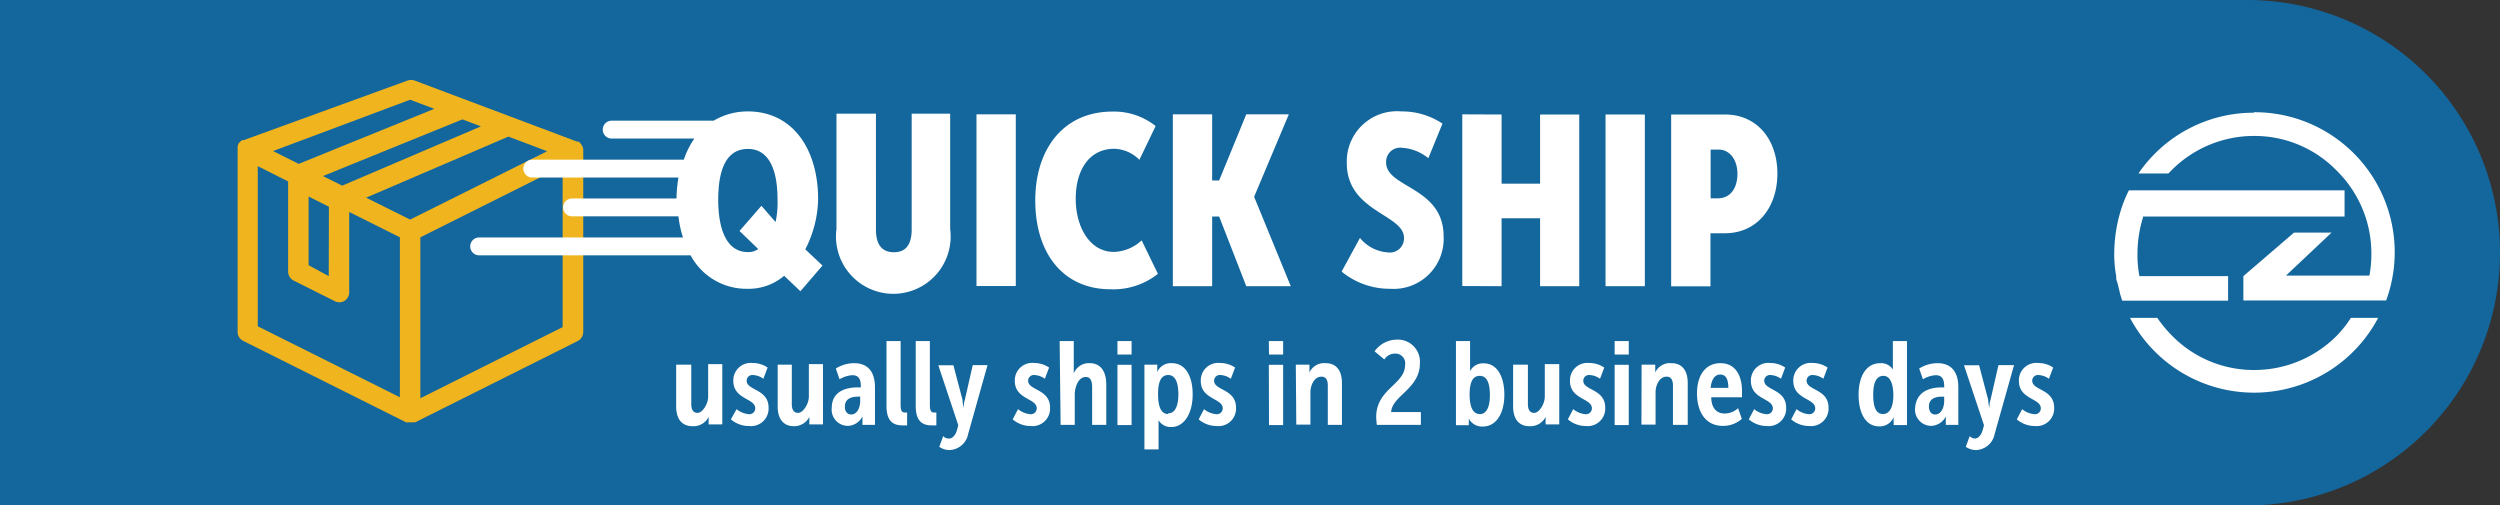
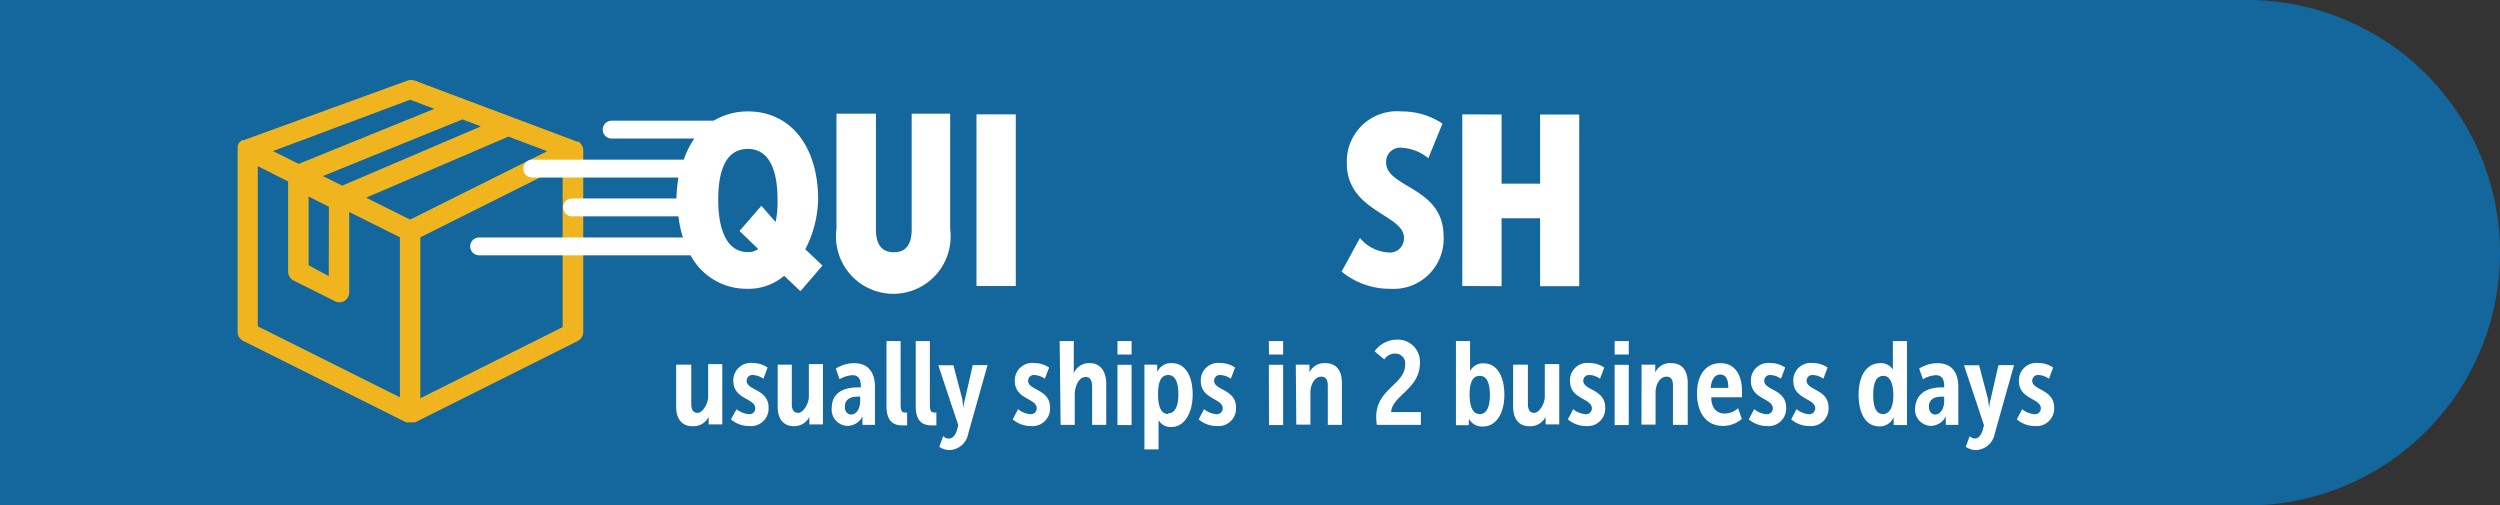
<svg xmlns="http://www.w3.org/2000/svg" viewBox="0 0 153.92 31.12">
  <rect x="0" y="0" width="153.92" height="31.12" fill="#333333" stroke="none" />
  <defs>
    <style>.a{fill:#13679d}.b{fill:#f0b51e}.c{fill:#fff}</style>
  </defs>
  <path class="a" d="M0 0h138.36a15.56 15.56 0 0 1 15.56 15.56 15.56 15.56 0 0 1-15.56 15.56H0z" />
  <path class="b" d="M35.76 8.86a.47.47 0 0 0-.14-.14h-.09l-10-3.76a.66.66 0 0 0-.44 0L15 8.63h-.11l-.09.09a.94.94 0 0 0-.1.1.68.68 0 0 0-.07.2V20.48A.62.62 0 0 0 15 21l10 5a.58.58 0 0 0 .18 0h.08a.58.58 0 0 0 .19 0h.11l10-5a.63.63 0 0 0 .35-.56V9.22a.61.61 0 0 0-.15-.36zm-10.51 4.66l-2.71-1.35 8.76-3.76 2.39.9zm-4.18-2.09l-1.19-.59 8.59-3.49 1.14.43zm4.18-5.29l1.49.56-8.35 3.39-1.58-.79zm-9.38 4.09l1.87.94v5.55a.62.62 0 0 0 .35.56l2.5 1.25a.61.61 0 0 0 .61 0 .63.63 0 0 0 .3-.53v-4.95l3.12 1.56v9.85l-8.75-4.37zM20.24 17L19 16.33V12.1l1.25.63zm14.4 3.14l-8.76 4.38v-9.91l8.76-4.38z" />
  <path class="c" d="M41.69 22.45h.87v2.42c0 .31.09.55.39.55s.65-.55.65-1v-2h.87v3.71h-.84v-.23-.23a1.05 1.05 0 0 1-1 .57c-.6 0-1-.39-1-1.22v-2.57zm3.66 2.74a1.35 1.35 0 0 0 .75.31.36.36 0 0 0 .4-.36c0-.63-1.35-.54-1.35-1.69a1.07 1.07 0 0 1 1.19-1.1 1.61 1.61 0 0 1 .92.28l-.26.69a1.18 1.18 0 0 0-.64-.23.35.35 0 0 0-.39.35c0 .61 1.35.5 1.35 1.66a1.08 1.08 0 0 1-1.19 1.13 1.71 1.71 0 0 1-1.13-.41zm2.53-2.74h.87v2.42c0 .31.09.55.39.55s.66-.55.66-1v-2h.87v3.71h-.84v-.23-.23a1.05 1.05 0 0 1-.95.57c-.6 0-1-.39-1-1.22zm4.95 1.4H53v-.08c0-.51-.21-.67-.52-.67a1.75 1.75 0 0 0-.79.25l-.23-.66a2.13 2.13 0 0 1 1.13-.33c.83 0 1.28.52 1.28 1.48v2.32h-.77v-.24-.28a1.05 1.05 0 0 1-.89.58 1 1 0 0 1-1-1.12c.01-1.04.92-1.25 1.62-1.25zm-.43 1.67c.39 0 .56-.46.56-.82v-.28h-.13c-.35 0-.81.09-.81.61-.02.27.14.49.38.49zM54.58 21h.87v3.88c0 .42.07.52.28.52h.12v.79h-.27c-.47 0-1-.14-1-1.19zm1.8 0h.87v3.88c0 .42.07.52.28.52h.12v.79h-.27c-.47 0-1-.14-1-1.19zm2.06 6c.17 0 .37-.15.48-.52l.08-.3-1.23-3.69h.93l.56 2.13c0 .19.07.5.07.5s0-.3.07-.49l.49-2.15h.91l-1.19 4.23a1.22 1.22 0 0 1-1.15 1 1.12 1.12 0 0 1-.63-.2l.24-.66a.46.46 0 0 0 .37.15zm4.24-1.81a1.35 1.35 0 0 0 .75.31.36.36 0 0 0 .4-.36c0-.63-1.35-.54-1.35-1.69a1.07 1.07 0 0 1 1.19-1.1 1.61 1.61 0 0 1 .92.28l-.26.69a1.18 1.18 0 0 0-.64-.23.35.35 0 0 0-.39.35c0 .61 1.35.5 1.35 1.66a1.08 1.08 0 0 1-1.19 1.13 1.71 1.71 0 0 1-1.11-.41zM65.24 21h.87v1.99a1 1 0 0 1 1-.63c.55 0 1 .39 1 1.3v2.5h-.87v-2.32c0-.37-.09-.63-.39-.63-.46 0-.68.63-.68 1.08v1.87h-.87zm3.56 0h.87v.83h-.87zm0 1.46h.87v3.71h-.87zm1.66-.01h.79V22.91a.9.9 0 0 1 .9-.55c.83 0 1.28.79 1.28 1.93s-.51 2-1.31 2a.86.86 0 0 1-.79-.42v1.8h-.87zm1.46 3c.41 0 .63-.42.63-1.17s-.2-1.19-.62-1.19-.63.36-.63 1.17c0 .66.13 1.23.62 1.23zm2.21-.26a1.35 1.35 0 0 0 .75.31.36.36 0 0 0 .4-.36c0-.63-1.35-.54-1.35-1.69a1.07 1.07 0 0 1 1.19-1.1 1.61 1.61 0 0 1 .92.28l-.26.69a1.18 1.18 0 0 0-.64-.23.35.35 0 0 0-.39.35c0 .61 1.35.5 1.35 1.66a1.08 1.08 0 0 1-1.19 1.13 1.71 1.71 0 0 1-1.11-.41zM78.12 21H79v.83h-.87zm0 1.46H79v3.71h-.87zm1.66-.01h.84v.48a1 1 0 0 1 1-.57c.59 0 1 .38 1 1.22v2.58h-.87v-2.42c0-.31-.09-.55-.39-.55-.46 0-.68.56-.68.95v2h-.87zm4.95 3.23c0-1.75 1.78-2 1.78-3.22a.6.6 0 0 0-.62-.69.77.77 0 0 0-.66.36l-.6-.5a1.7 1.7 0 0 1 1.37-.72 1.36 1.36 0 0 1 1.42 1.46c0 1.57-1.72 2-1.77 3h1.83v.79h-2.71a4.22 4.22 0 0 1-.04-.48zM89.64 21h.87v1.85a.88.88 0 0 1 .84-.48c.81 0 1.27.79 1.27 1.94s-.51 1.95-1.32 1.95a.92.92 0 0 1-.87-.49 1.5 1.5 0 0 1 0 .24v.17h-.79V21zm1.46 4.5c.41 0 .63-.42.63-1.18s-.2-1.18-.62-1.18-.63.35-.63 1.18c.01.6.14 1.17.62 1.17zm2.1-3.05h.87v2.42c0 .31.09.55.39.55s.65-.55.65-1v-2H96v3.71h-.84v-.23-.23a1.05 1.05 0 0 1-1 .57c-.6 0-1-.39-1-1.22v-2.57zm3.66 2.74a1.35 1.35 0 0 0 .75.31.36.36 0 0 0 .4-.36c0-.63-1.35-.54-1.35-1.69a1.07 1.07 0 0 1 1.19-1.1 1.61 1.61 0 0 1 .92.28l-.26.69a1.18 1.18 0 0 0-.64-.23.35.35 0 0 0-.39.35c0 .61 1.35.5 1.35 1.66a1.08 1.08 0 0 1-1.19 1.13 1.71 1.71 0 0 1-1.11-.41zM99.41 21h.87v.83h-.87zm0 1.46h.87v3.71h-.87zm1.66-.01h.84v.48a1 1 0 0 1 1-.57c.59 0 1 .38 1 1.22v2.58H103v-2.42c0-.31-.09-.55-.39-.55-.46 0-.68.56-.68.95v2h-.87zm4.86-.09c.93 0 1.32.79 1.32 1.7v.4h-1.89c0 .73.4 1 .81 1a1.23 1.23 0 0 0 .84-.33l.23.66a1.73 1.73 0 0 1-1.17.43c-1.08 0-1.59-.89-1.59-2s.52-1.86 1.45-1.86zm.48 1.52c0-.53-.15-.82-.5-.82s-.54.33-.59.82zm1.59 1.31a1.35 1.35 0 0 0 .75.31.36.36 0 0 0 .4-.36c0-.63-1.35-.54-1.35-1.69a1.07 1.07 0 0 1 1.19-1.1 1.61 1.61 0 0 1 .92.28l-.26.69a1.18 1.18 0 0 0-.64-.23.35.35 0 0 0-.39.35c0 .61 1.35.5 1.35 1.66a1.08 1.08 0 0 1-1.19 1.13 1.71 1.71 0 0 1-1.11-.41zm2.61 0a1.35 1.35 0 0 0 .75.31.36.36 0 0 0 .4-.36c0-.63-1.35-.54-1.35-1.69a1.07 1.07 0 0 1 1.19-1.1 1.61 1.61 0 0 1 .92.28l-.26.69a1.18 1.18 0 0 0-.64-.23.35.35 0 0 0-.39.35c0 .61 1.35.5 1.35 1.66a1.08 1.08 0 0 1-1.19 1.13 1.71 1.71 0 0 1-1.11-.41zm5.15-2.83a.86.86 0 0 1 .78.39V21h.87v5.17h-.82v-.25a1.5 1.5 0 0 1 0-.24.92.92 0 0 1-.9.57c-.81 0-1.26-.79-1.26-1.95s.49-1.94 1.33-1.94zm.18 3.13c.36 0 .63-.36.63-1.16 0-.63-.17-1.19-.61-1.19s-.63.42-.63 1.17.17 1.18.61 1.18zm3.63-1.64h.13v-.08c0-.51-.21-.67-.52-.67a1.75 1.75 0 0 0-.79.25l-.23-.66a2.13 2.13 0 0 1 1.13-.33c.83 0 1.28.52 1.28 1.48v2.32h-.77v-.24-.28a1.05 1.05 0 0 1-.89.58 1 1 0 0 1-1-1.12c.09-1.04.96-1.25 1.66-1.25zm-.43 1.67c.39 0 .56-.46.56-.82v-.28h-.13c-.35 0-.81.09-.81.61 0 .27.13.49.38.49zm2.45 1.48c.17 0 .37-.15.48-.52l.08-.3-1.23-3.69h.93l.56 2.13c0 .19.07.5.07.5s0-.3.07-.49l.49-2.15h.96l-1.19 4.23a1.22 1.22 0 0 1-1.15 1 1.12 1.12 0 0 1-.63-.2l.24-.66a.46.46 0 0 0 .32.15zm2.91-1.81a1.35 1.35 0 0 0 .75.31.36.36 0 0 0 .4-.36c0-.63-1.35-.54-1.35-1.69a1.07 1.07 0 0 1 1.19-1.1 1.61 1.61 0 0 1 .92.28l-.26.69a1.18 1.18 0 0 0-.64-.23.35.35 0 0 0-.39.35c0 .61 1.35.5 1.35 1.66a1.08 1.08 0 0 1-1.19 1.13 1.71 1.71 0 0 1-1.11-.41zM50.37 12.27c0-3.1-1.57-5.41-4.33-5.41a4.09 4.09 0 0 0-2.1.57h-6.28a.55.55 0 1 0 0 1.1h5.09a5.27 5.27 0 0 0-.65 1.3h-9.33a.55.55 0 0 0 0 1.1h9a8.83 8.83 0 0 0-.12 1.29h-6.43a.55.55 0 0 0 0 1.1h6.55a6.66 6.66 0 0 0 .28 1.3H29.5a.55.55 0 0 0 0 1.1h13.02A3.89 3.89 0 0 0 46 17.78a3.38 3.38 0 0 0 2.28-.8l1 .95 1.36-1.58-1.06-1a7 7 0 0 0 .79-3.08zm-2.62 1.4l-.87-1-1.35 1.55 1.15 1.11a1 1 0 0 1-.64.19c-1.27 0-1.83-1.34-1.82-3.27s.56-3.08 1.83-3.08 1.82 1.24 1.82 3.09a5.68 5.68 0 0 1-.12 1.41zm8.38.46c0 1-.42 1.4-1.09 1.4s-1.11-.38-1.11-1.4V7H51.5v7.1a3.53 3.53 0 1 0 7 0V7h-2.37z" />
  <path class="c" d="M60.12 7.04H62.54V17.61H60.12z" />
-   <path class="c" d="M68.58 15.51c-1.49 0-2.35-1.54-2.35-3.27s.8-3.08 2.38-3.08a2.26 2.26 0 0 1 1.54.68l1-2.08a4.11 4.11 0 0 0-2.66-.89c-3 0-4.76 2.29-4.75 5.5s1.7 5.44 4.64 5.44a4.4 4.4 0 0 0 2.91-.95l-1-2.06a2.64 2.64 0 0 1-1.71.71z" />
-   <path class="c" d="M77.22 12.1L79.35 7.04 76.73 7.04 75.06 11.11 74.63 11.11 74.63 7.04 72.21 7.04 72.21 17.62 74.63 17.62 74.63 13.33 75.06 13.33 76.73 17.62 79.47 17.62 77.22 12.13 77.22 12.1z" />
  <path class="c" d="M85.34 10a.87.87 0 0 1 1-.9 2.83 2.83 0 0 1 1.6.64l.87-2.13a4.49 4.49 0 0 0-2.53-.75 3.09 3.09 0 0 0-3.36 3.18c0 3 3.52 3.15 3.52 4.6a.87.87 0 0 1-1 .9 2.43 2.43 0 0 1-1.71-.89l-1.13 2.07a4.65 4.65 0 0 0 3 1.06 3.08 3.08 0 0 0 3.28-3.24c-.01-3.05-3.54-2.96-3.54-4.54z" />
  <path class="c" d="M94.82 11.31L92.45 11.31 92.45 7.05 90.03 7.04 90.03 17.61 92.45 17.62 92.45 13.44 94.82 13.44 94.82 17.62 97.23 17.62 97.23 7.05 94.82 7.05 94.82 11.31z" />
-   <path class="c" d="M98.85 7.05H101.27V17.62H98.85z" />
-   <path class="c" d="M106.21 7.05h-3.32v10.58h2.42v-3.27h.9c1.93 0 3.22-1.54 3.22-3.67s-1.28-3.64-3.22-3.64zm-.44 5.16h-.45v-3h.5c.66 0 1.15.61 1.15 1.49s-.43 1.51-1.2 1.51zm38.11 8.45a7.15 7.15 0 0 1-5.08 2.12 7.05 7.05 0 0 1-5.08-2.12 7.9 7.9 0 0 1-.9-1.09h-1.68a8.64 8.64 0 0 0 15.28 0h-1.68a6.87 6.87 0 0 1-.86 1.09zm-6.7-3.66h-5.46a6.85 6.85 0 0 1-.12-1.37 7.55 7.55 0 0 1 .34-2.24v-.06h12.41v-1.61h-13.28a8.1 8.1 0 0 0-.59 1.56 9.26 9.26 0 0 0-.31 2.31 7.09 7.09 0 0 0 .12 1.4c0 .12 0 .25.06.37.07.24.13.52.19.77l.06.19.06.19h6.52z" />
-   <path class="c" d="M138.77 6.94a8.58 8.58 0 0 0-7.11 3.74h1.84l.19-.19a7.15 7.15 0 0 1 5.08-2.12 7.05 7.05 0 0 1 5.08 2.12 7.15 7.15 0 0 1 2.15 5.08 7.29 7.29 0 0 1-.12 1.4h-5.14l2.81-2.65h-2.31L138.12 17v1.5h8.79a8.62 8.62 0 0 0-8.14-11.59z" />
</svg>